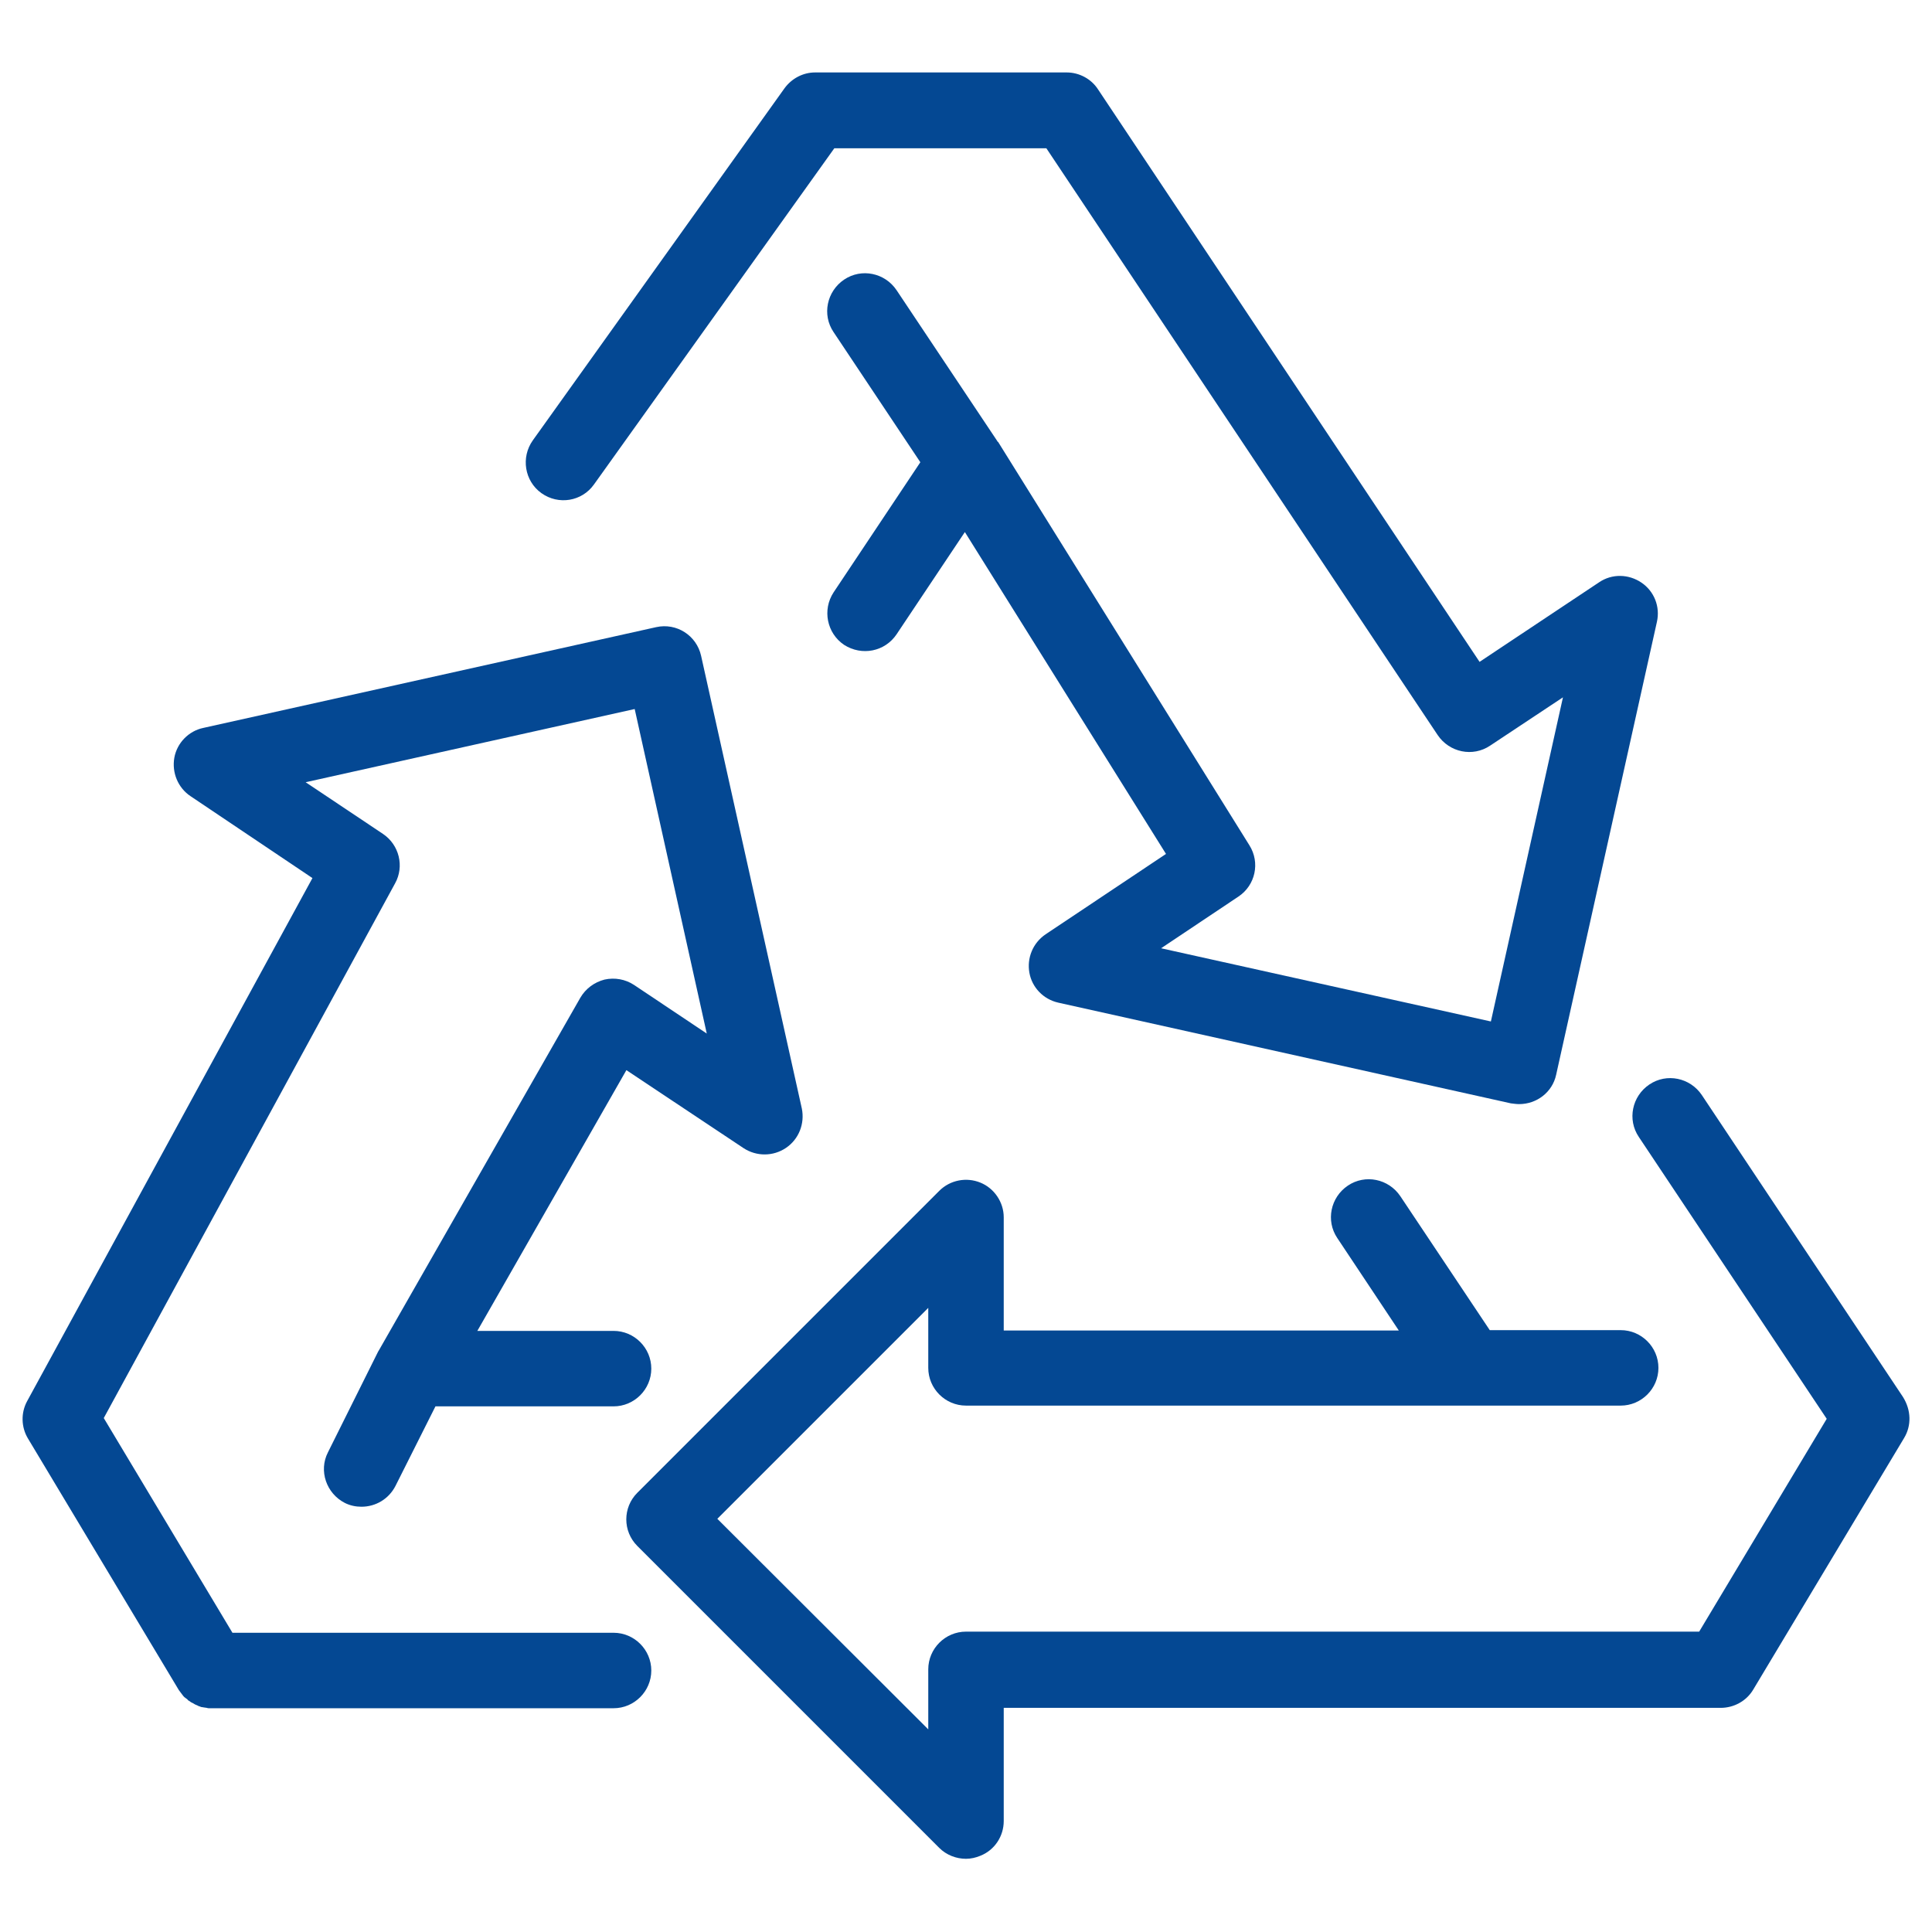
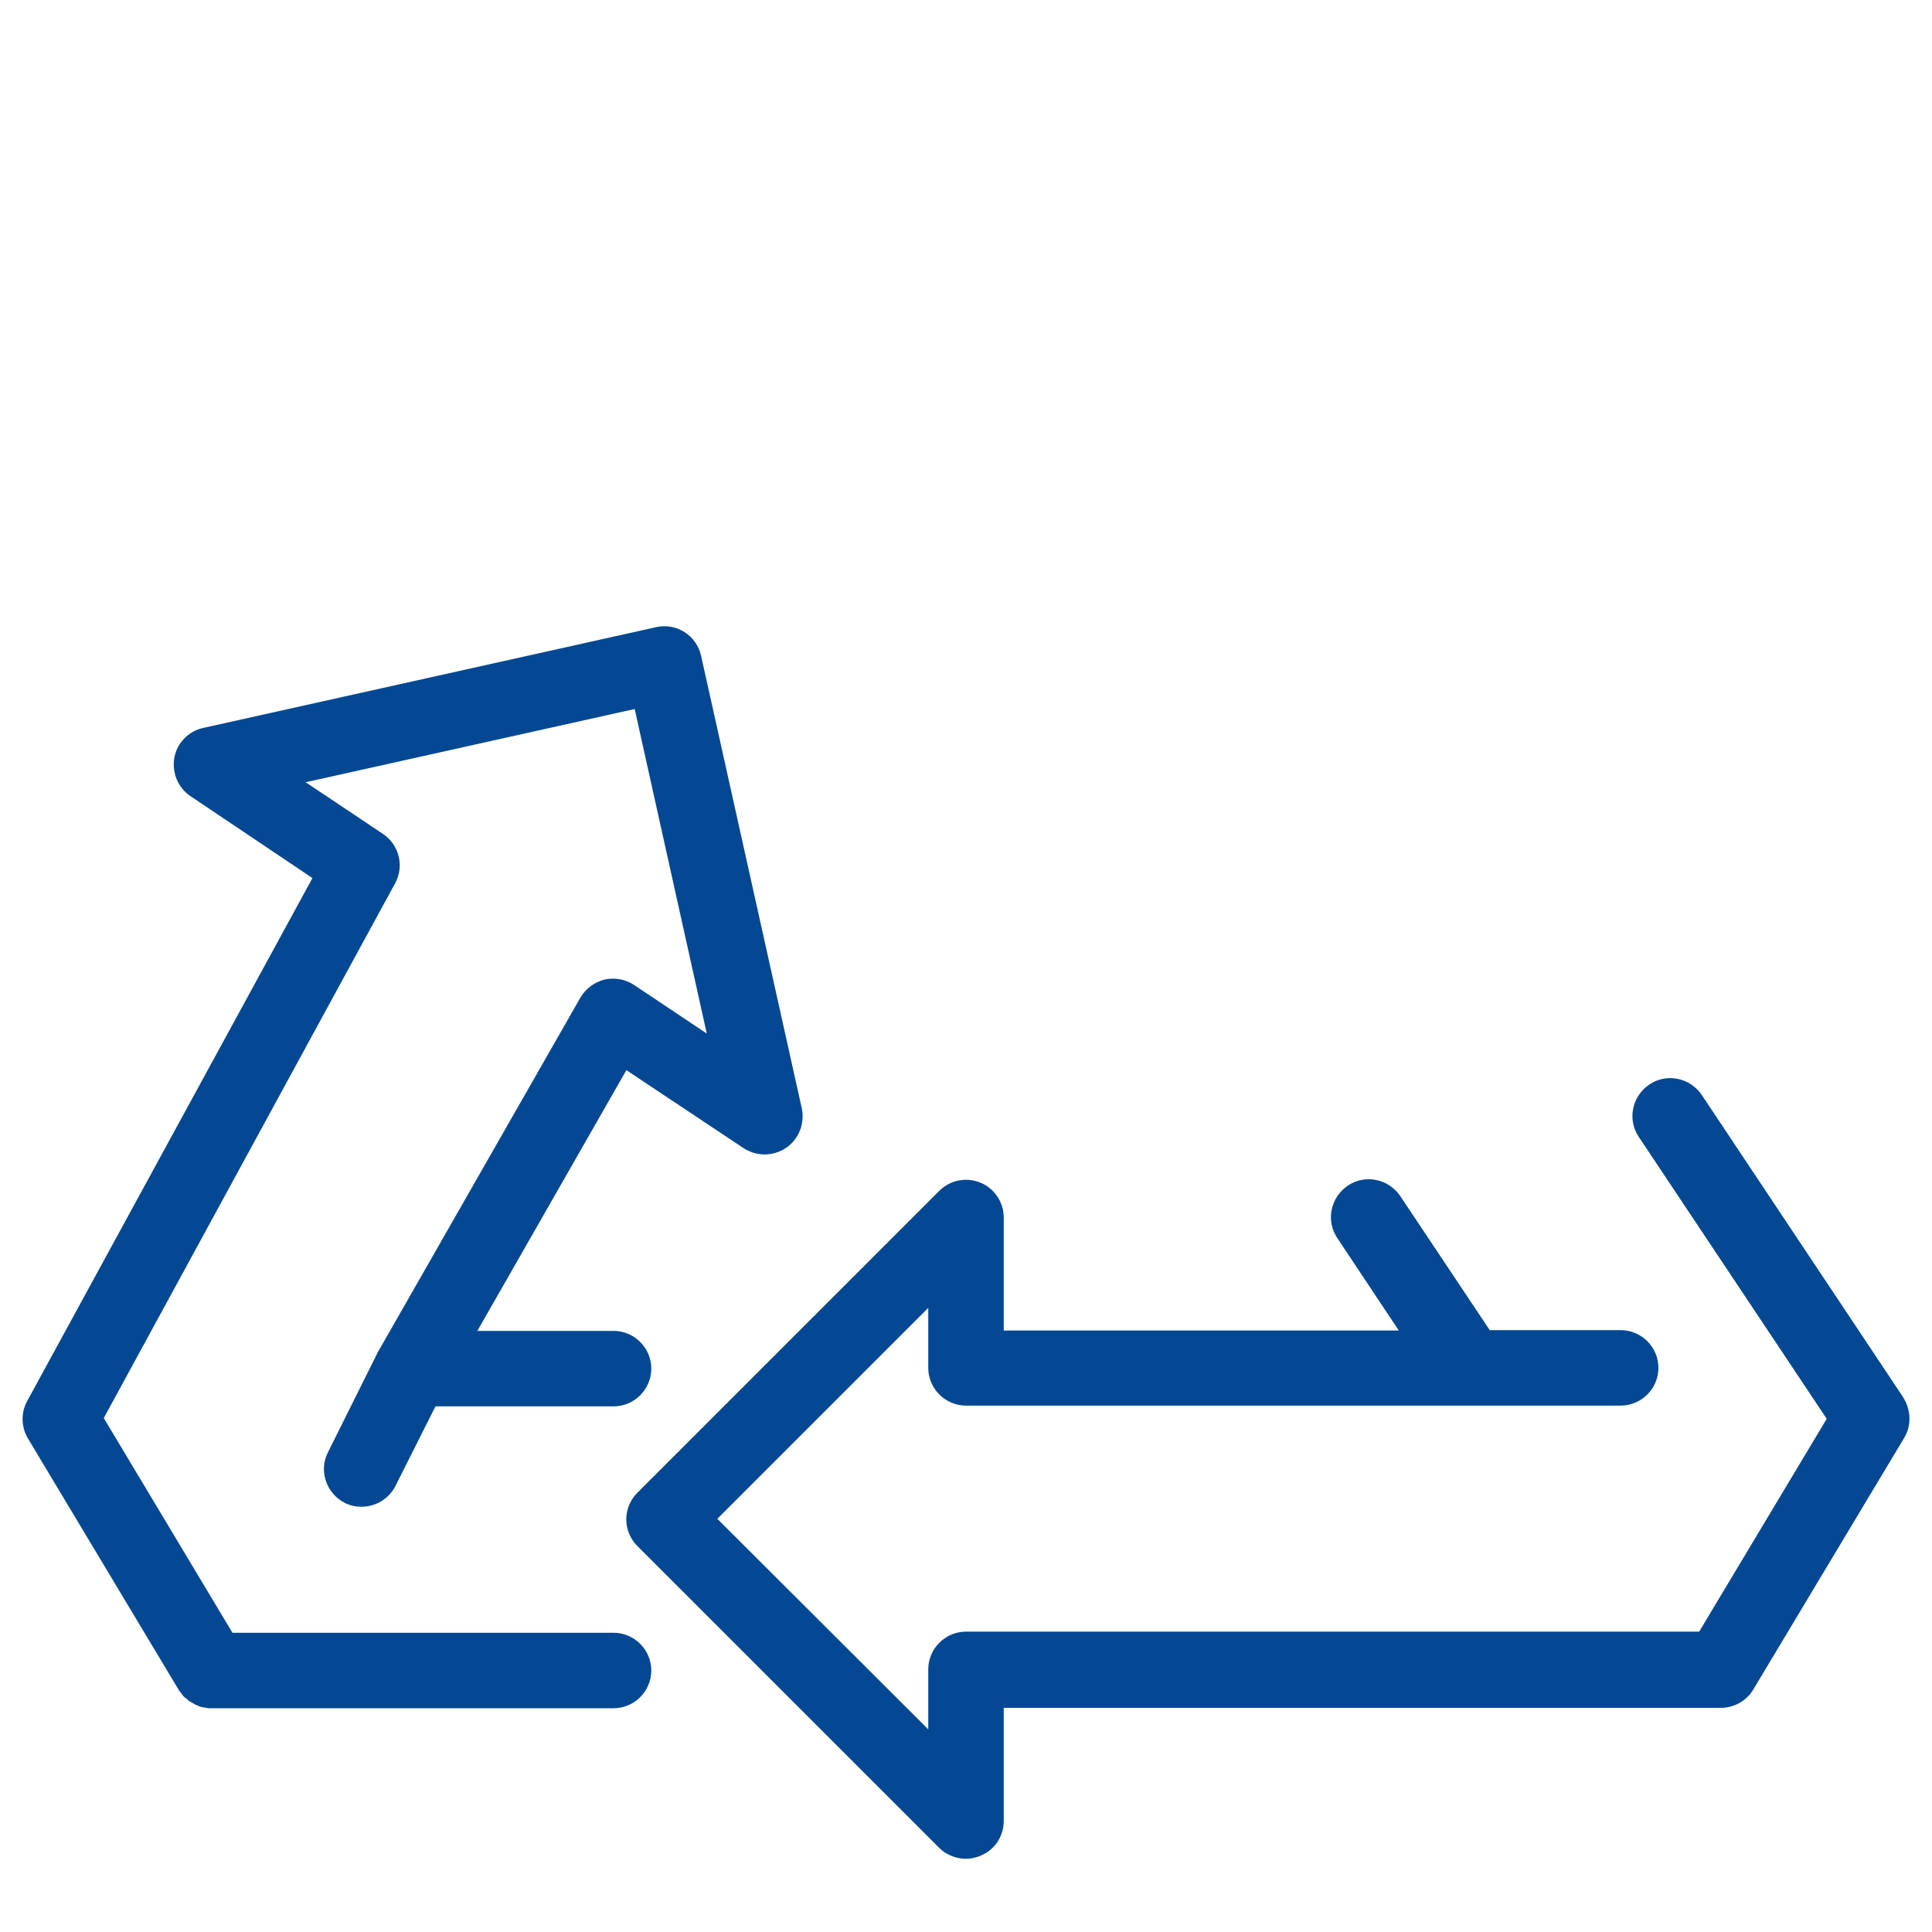
<svg xmlns="http://www.w3.org/2000/svg" version="1.1" x="0px" y="0px" viewBox="0 0 512 512" style="enable-background:new 0 0 512 512;" xml:space="preserve">
  <g id="Layer_1">
</g>
  <g id="Layer_2">
</g>
  <g id="Layer_3">
    <g>
      <path style="fill:#044893;" d="M208.3,304.2c-3.4,2.3-7.8,2.3-11.2,0.1L166,283.6l-39.5,69.1h36.1c5.5,0,10,4.5,10,10    c0,5.5-4.5,10-10,10h-47.2l-10.6,21.1c-1.8,3.5-5.3,5.5-9,5.5c-1.5,0-3-0.3-4.4-1c-4.9-2.5-7-8.5-4.5-13.4l13.2-26.5l0.1-0.2    c0.1-0.2,0.2-0.3,0.3-0.5l53.3-93.3c1.4-2.4,3.7-4.1,6.4-4.8c2.7-0.6,5.5-0.1,7.8,1.4l19.3,12.9l-19.1-86L81,207.3l20.5,13.7    c4.3,2.9,5.7,8.6,3.2,13.1L27.5,375.8l34.1,56.9h101c5.5,0,10,4.5,10,10c0,5.5-4.5,10-10,10H56c0,0,0,0,0,0c-0.2,0-0.4,0-0.6,0    c-0.2,0-0.4,0-0.6-0.1c-0.2,0-0.5-0.1-0.7-0.1c-0.2,0-0.4-0.1-0.6-0.1c0,0,0,0,0,0c-0.2,0-0.4-0.1-0.6-0.2c-0.2,0-0.3-0.1-0.5-0.2    c-0.2-0.1-0.5-0.2-0.7-0.3c-0.2-0.1-0.3-0.2-0.5-0.3c-0.2-0.1-0.4-0.2-0.6-0.3c-0.1-0.1-0.3-0.2-0.4-0.3c-0.2-0.1-0.4-0.2-0.5-0.4    c-0.1-0.1-0.2-0.2-0.4-0.3c-0.1-0.1-0.2-0.2-0.4-0.3c-0.2-0.2-0.4-0.4-0.6-0.7c-0.1-0.1-0.2-0.3-0.3-0.4c-0.1-0.1-0.2-0.3-0.3-0.4    c-0.1-0.1-0.2-0.3-0.3-0.4l-40-66.7c-1.8-3-1.9-6.8-0.2-9.9l75.6-138.6L50.5,211c-3.3-2.2-5-6.2-4.3-10.2c0.7-3.9,3.8-7.1,7.7-7.9    l120-26.7c5.4-1.2,10.7,2.2,11.9,7.6l26.7,120C213.3,297.8,211.7,301.9,208.3,304.2z" />
      <path style="fill:#044893;" d="M504.6,381.1l-40,66.7c-1.8,3-5.1,4.8-8.6,4.8H266v30c0,4-2.4,7.7-6.2,9.2    c-1.2,0.5-2.5,0.8-3.8,0.8c-2.6,0-5.2-1-7.1-2.9l-80-80c-3.9-3.9-3.9-10.2,0-14.1l80-80c2.9-2.9,7.2-3.7,10.9-2.2    c3.7,1.5,6.2,5.2,6.2,9.2v30h104.7l-16.3-24.5c-3.1-4.6-1.8-10.8,2.8-13.9c4.6-3.1,10.8-1.8,13.9,2.8l23.7,35.5h34.7    c5.5,0,10,4.5,10,10c0,5.5-4.5,10-10,10H256c-5.5,0-10-4.5-10-10v-15.9l-55.9,55.9l55.9,55.8v-15.9c0-5.5,4.5-10,10-10h194.3    l33.8-56.4l-49.8-74.7c-3.1-4.6-1.8-10.8,2.8-13.9s10.8-1.8,13.9,2.8l53.3,80C506.5,373.7,506.6,377.8,504.6,381.1z" />
-       <path style="fill:#044893;" d="M439.1,164.8l-26.7,120c-1,4.7-5.2,7.8-9.8,7.8c-0.7,0-1.4-0.1-2.2-0.2l-120-26.7    c-3.9-0.9-6.9-4-7.6-7.9c-0.7-3.9,0.9-7.9,4.3-10.2l31.9-21.3l-53.3-85.3l-18.1,27.1c-3.1,4.6-9.2,5.8-13.9,2.8    c-4.6-3.1-5.8-9.3-2.8-13.9l23-34.5l-23-34.5c-3.1-4.6-1.8-10.8,2.8-13.9c4.6-3.1,10.8-1.8,13.9,2.8l26.5,39.7l0.2,0.3    c0,0.1,0.1,0.2,0.2,0.2L331.1,224c2.9,4.6,1.6,10.6-2.9,13.6l-20.5,13.7l87.4,19.4l19.1-85.9l-19.3,12.8    c-4.6,3.1-10.8,1.8-13.9-2.8L277.3,39.3h-56.2l-63.7,89.1c-3.2,4.5-9.4,5.5-13.9,2.3c-4.5-3.2-5.5-9.5-2.3-14l66.7-93.3    c1.9-2.6,4.9-4.2,8.1-4.2h66.7c3.3,0,6.5,1.7,8.3,4.5l101.1,151.7l31.7-21.1c3.4-2.3,7.8-2.2,11.2,0.1    C438.4,156.7,440,160.8,439.1,164.8z" />
    </g>
  </g>
</svg>